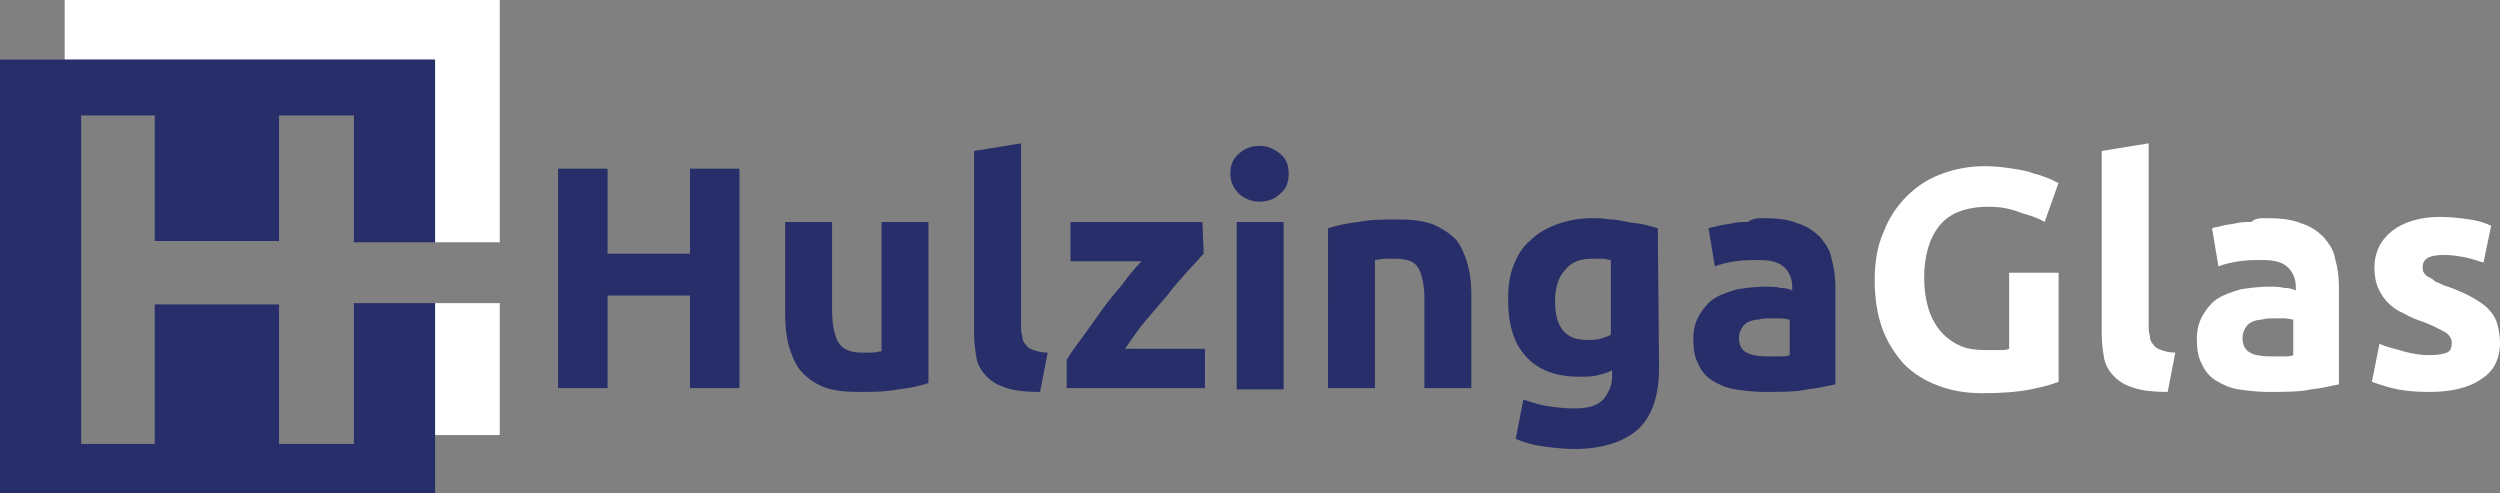
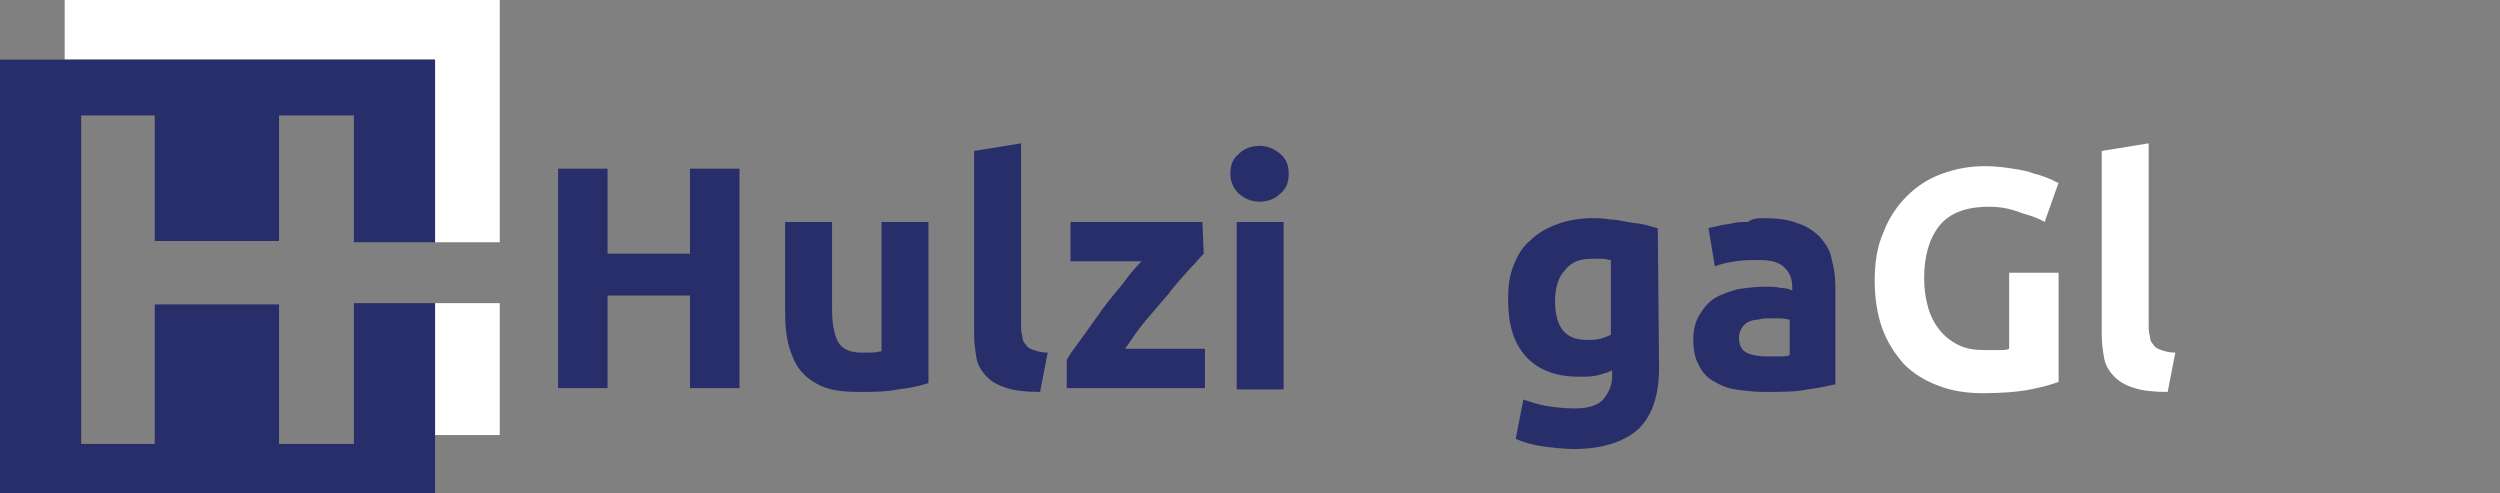
<svg xmlns="http://www.w3.org/2000/svg" version="1.1" id="Laag_1" x="0px" y="0px" viewBox="0 0 197.1 38.9" style="enable-background:new 0 0 197.1 38.9;" xml:space="preserve">
  <rect x="0" y="0" width="197.1" height="38.9" fill="#808080" stroke="none" />
  <style type="text/css">
	.st0{display:none;fill:#9D9D9C;}
	.st1{display:none;fill:#282E69;}
	.st2{fill:#282E69;}
	.st3{fill:#FFFFFF;}
</style>
  <g id="Laag_3">
</g>
  <rect x="-735.1" y="-1166.8" class="st0" width="178.3" height="178.3" />
-   <rect x="-761.7" y="-1142.6" class="st1" width="178.3" height="178.3" />
  <rect x="2016.8" y="1489.2" class="st0" width="959.2" height="870.8" />
  <path class="st2" d="M54.4,13.3h3.9v17.3h-3.9v-7.3h-6.5v7.3H44V13.3h3.9V20h6.5V13.3z" />
  <path class="st2" d="M73.2,30.2c-0.6,0.2-1.4,0.4-2.4,0.5c-1,0.2-2,0.2-3.1,0.2s-2-0.1-2.8-0.4c-0.7-0.3-1.3-0.7-1.8-1.3  c-0.4-0.5-0.7-1.2-0.9-1.9c-0.2-0.7-0.3-1.6-0.3-2.5v-7.3h3.7v6.9c0,1.2,0.2,2.1,0.5,2.6s0.9,0.8,1.8,0.8c0.3,0,0.5,0,0.8,0  s0.6-0.1,0.8-0.1V17.5h3.7V30.2z" />
  <path class="st2" d="M82,30.9c-1.1,0-2-0.1-2.6-0.3c-0.7-0.2-1.2-0.5-1.6-0.9s-0.7-0.9-0.8-1.4c-0.1-0.6-0.2-1.2-0.2-1.9V11.9  l3.7-0.6v14.3c0,0.3,0,0.6,0.1,0.9c0,0.3,0.1,0.5,0.3,0.7c0.1,0.2,0.3,0.3,0.6,0.4c0.3,0.1,0.6,0.2,1.1,0.2L82,30.9z" />
  <path class="st2" d="M94.9,20c-0.3,0.3-0.7,0.8-1.2,1.3c-0.5,0.6-1.1,1.2-1.6,1.9c-0.6,0.7-1.2,1.4-1.8,2.1  c-0.6,0.7-1.1,1.5-1.6,2.2H95v3.1H84.1v-2.2c0.3-0.6,0.8-1.2,1.3-1.9c0.5-0.7,1-1.4,1.5-2.1s1.1-1.4,1.6-2c0.5-0.7,1-1.3,1.5-1.8  h-5.6v-3.1h10.4L94.9,20L94.9,20z" />
  <path class="st2" d="M101.6,13.7c0,0.7-0.2,1.2-0.7,1.6c-0.4,0.4-1,0.6-1.6,0.6s-1.1-0.2-1.6-0.6c-0.4-0.4-0.7-0.9-0.7-1.6  c0-0.7,0.2-1.2,0.7-1.6c0.4-0.4,1-0.6,1.6-0.6s1.1,0.2,1.6,0.6S101.6,13,101.6,13.7z M101.2,30.7h-3.7V17.5h3.7V30.7z" />
-   <path class="st2" d="M104.7,18c0.6-0.2,1.4-0.4,2.4-0.5c1-0.2,2-0.2,3.1-0.2s2,0.1,2.8,0.4c0.7,0.3,1.3,0.7,1.8,1.2  c0.4,0.5,0.7,1.2,0.9,1.9c0.2,0.7,0.3,1.5,0.3,2.4v7.4h-3.7v-7c0-1.2-0.2-2-0.5-2.5s-0.9-0.7-1.8-0.7c-0.3,0-0.5,0-0.8,0  s-0.6,0.1-0.8,0.1v10.1h-3.7C104.7,30.6,104.7,18,104.7,18z" />
  <path class="st2" d="M130.8,29c0,2.1-0.5,3.7-1.6,4.8c-1.1,1-2.8,1.6-5.1,1.6c-0.8,0-1.6-0.1-2.4-0.2c-0.8-0.1-1.5-0.3-2.2-0.6  l0.6-3.1c0.6,0.2,1.2,0.4,1.8,0.5c0.6,0.1,1.4,0.2,2.2,0.2c1.1,0,1.8-0.2,2.3-0.7c0.4-0.5,0.7-1.1,0.7-1.8v-0.5  c-0.4,0.2-0.8,0.3-1.2,0.4c-0.4,0.1-0.9,0.1-1.4,0.1c-1.8,0-3.2-0.5-4.2-1.6s-1.4-2.6-1.4-4.5c0-1,0.1-1.8,0.4-2.6  c0.3-0.8,0.7-1.5,1.3-2c0.6-0.6,1.3-1,2.1-1.3c0.8-0.3,1.8-0.5,2.8-0.5c0.4,0,0.9,0,1.4,0.1c0.5,0,0.9,0.1,1.4,0.2  c0.5,0.1,0.9,0.1,1.3,0.2c0.4,0.1,0.8,0.2,1.1,0.3L130.8,29L130.8,29z M122.6,23.7c0,2.1,0.8,3.1,2.5,3.1c0.4,0,0.7,0,1.1-0.1  c0.3-0.1,0.6-0.2,0.8-0.3v-5.9c-0.2,0-0.4-0.1-0.6-0.1s-0.5,0-0.9,0c-1,0-1.7,0.3-2.2,1C122.9,21.8,122.6,22.7,122.6,23.7z" />
  <path class="st2" d="M139,17.2c1.1,0,2,0.1,2.7,0.4c0.7,0.2,1.3,0.6,1.8,1.1c0.4,0.5,0.8,1,0.9,1.7c0.2,0.7,0.3,1.4,0.3,2.2v7.7  c-0.5,0.1-1.3,0.3-2.2,0.4c-0.9,0.2-2.1,0.2-3.4,0.2c-0.8,0-1.6-0.1-2.3-0.2s-1.3-0.4-1.8-0.7c-0.5-0.3-0.9-0.8-1.1-1.3  c-0.3-0.5-0.4-1.2-0.4-2s0.2-1.4,0.5-1.9s0.7-1,1.2-1.3s1.1-0.5,1.8-0.7c0.7-0.1,1.4-0.2,2.1-0.2c0.5,0,0.9,0,1.3,0.1  c0.4,0,0.7,0.1,0.9,0.2v-0.3c0-0.6-0.2-1.1-0.6-1.5c-0.4-0.4-1-0.6-2-0.6c-0.6,0-1.3,0-1.9,0.1c-0.6,0.1-1.1,0.2-1.6,0.4l-0.5-3  c0.2-0.1,0.5-0.1,0.8-0.2s0.7-0.1,1.1-0.2c0.4-0.1,0.8-0.1,1.2-0.1C138.2,17.2,138.6,17.2,139,17.2z M139.3,28.1c0.4,0,0.7,0,1,0  s0.6,0,0.8-0.1v-2.8c-0.1,0-0.4-0.1-0.7-0.1s-0.6,0-0.8,0c-0.3,0-0.7,0-1,0.1c-0.3,0-0.6,0.1-0.8,0.2s-0.4,0.3-0.5,0.5  s-0.2,0.4-0.2,0.7c0,0.6,0.2,1,0.6,1.2C138.1,28,138.6,28.1,139.3,28.1z" />
  <path class="st3" d="M156.8,16.3c-1.8,0-3.1,0.5-3.9,1.5c-0.8,1-1.2,2.4-1.2,4.1c0,0.8,0.1,1.6,0.3,2.3c0.2,0.7,0.5,1.3,0.9,1.8  s0.9,0.9,1.5,1.2c0.6,0.3,1.3,0.4,2.1,0.4c0.4,0,0.8,0,1.1,0s0.6,0,0.8-0.1v-6h3.9v8.6c-0.5,0.2-1.2,0.4-2.2,0.6s-2.3,0.3-3.8,0.3  c-1.3,0-2.5-0.2-3.5-0.6c-1.1-0.4-2-1-2.7-1.7c-0.7-0.8-1.3-1.7-1.7-2.8c-0.4-1.1-0.6-2.4-0.6-3.8s0.2-2.7,0.7-3.8  c0.4-1.1,1.1-2.1,1.8-2.8c0.8-0.8,1.7-1.4,2.8-1.8c1.1-0.4,2.2-0.6,3.4-0.6c0.8,0,1.6,0.1,2.2,0.2c0.7,0.1,1.2,0.2,1.7,0.4  c0.5,0.1,0.9,0.3,1.2,0.4c0.3,0.1,0.5,0.3,0.7,0.3l-1.1,3.1c-0.5-0.3-1.1-0.5-1.8-0.7C158.4,16.4,157.6,16.3,156.8,16.3z" />
  <path class="st3" d="M170.9,30.9c-1.1,0-2-0.1-2.6-0.3c-0.7-0.2-1.2-0.5-1.6-0.9c-0.4-0.4-0.7-0.9-0.8-1.4c-0.1-0.6-0.2-1.2-0.2-1.9  V11.9l3.7-0.6v14.3c0,0.3,0,0.6,0.1,0.9c0,0.3,0.1,0.5,0.3,0.7c0.1,0.2,0.3,0.3,0.6,0.4s0.6,0.2,1.1,0.2L170.9,30.9z" />
-   <path class="st3" d="M178.7,17.2c1.1,0,2,0.1,2.7,0.4c0.7,0.2,1.3,0.6,1.8,1.1c0.4,0.5,0.8,1,0.9,1.7c0.2,0.7,0.3,1.4,0.3,2.2v7.7  c-0.5,0.1-1.3,0.3-2.2,0.4c-0.9,0.2-2.1,0.2-3.4,0.2c-0.8,0-1.6-0.1-2.3-0.2s-1.3-0.4-1.8-0.7c-0.5-0.3-0.9-0.8-1.1-1.3  c-0.3-0.5-0.4-1.2-0.4-2s0.2-1.4,0.5-1.9s0.7-1,1.2-1.3s1.1-0.5,1.8-0.7c0.7-0.1,1.4-0.2,2.1-0.2c0.5,0,0.9,0,1.3,0.1  c0.4,0,0.7,0.1,0.9,0.2v-0.3c0-0.6-0.2-1.1-0.6-1.5c-0.4-0.4-1-0.6-2-0.6c-0.6,0-1.3,0-1.9,0.1c-0.6,0.1-1.1,0.2-1.6,0.4l-0.5-3  c0.2-0.1,0.5-0.1,0.8-0.2s0.7-0.1,1.1-0.2c0.4-0.1,0.8-0.1,1.2-0.1C177.8,17.2,178.2,17.2,178.7,17.2z M179,28.1c0.4,0,0.7,0,1,0  s0.6,0,0.8-0.1v-2.8c-0.1,0-0.4-0.1-0.7-0.1s-0.6,0-0.8,0c-0.3,0-0.7,0-1,0.1c-0.3,0-0.6,0.1-0.8,0.2s-0.4,0.3-0.5,0.5  s-0.2,0.4-0.2,0.7c0,0.6,0.2,1,0.6,1.2C177.7,28,178.3,28.1,179,28.1z" />
-   <path class="st3" d="M191.5,28c0.7,0,1.2-0.1,1.4-0.2c0.3-0.1,0.4-0.4,0.4-0.8c0-0.3-0.2-0.6-0.5-0.8c-0.4-0.2-0.9-0.5-1.7-0.8  c-0.6-0.2-1.1-0.4-1.6-0.7c-0.5-0.2-0.9-0.5-1.2-0.8s-0.6-0.7-0.8-1.2c-0.2-0.4-0.3-1-0.3-1.6c0-1.2,0.5-2.2,1.4-2.9  c0.9-0.7,2.2-1.1,3.8-1.1c0.8,0,1.6,0.1,2.3,0.2s1.3,0.3,1.7,0.5l-0.6,2.9c-0.4-0.1-0.9-0.3-1.4-0.4s-1.1-0.2-1.7-0.2  c-1.2,0-1.7,0.3-1.7,1c0,0.1,0,0.3,0.1,0.4s0.1,0.2,0.3,0.3c0.2,0.1,0.4,0.2,0.6,0.4c0.3,0.1,0.6,0.3,1,0.4c0.8,0.3,1.5,0.6,2,0.9  s1,0.6,1.3,1c0.3,0.3,0.5,0.7,0.6,1.1s0.2,0.9,0.2,1.4c0,1.3-0.5,2.3-1.5,2.9c-1,0.7-2.4,1-4.1,1c-1.2,0-2.1-0.1-2.9-0.3  c-0.8-0.2-1.3-0.4-1.6-0.5l0.6-3c0.6,0.3,1.3,0.4,1.9,0.6C190.2,27.9,190.9,28,191.5,28z" />
  <g>
    <rect x="34.3" y="23.9" class="st3" width="5.1" height="10.4" />
    <polygon class="st3" points="34.3,19.1 39.4,19.1 39.4,0 5.1,0 5.1,4.7 34.3,4.7  " />
    <polygon class="st2" points="27.9,23.9 27.9,35 22,35 22,24 12.2,24 12.2,35 6.4,35 6.4,9.1 12.2,9.1 12.2,19 22,19 22,9.1    27.9,9.1 27.9,19.1 34.3,19.1 34.3,4.7 5.1,4.7 0,4.7 0,38.9 34.3,38.9 34.3,34.3 34.3,23.9  " />
  </g>
</svg>